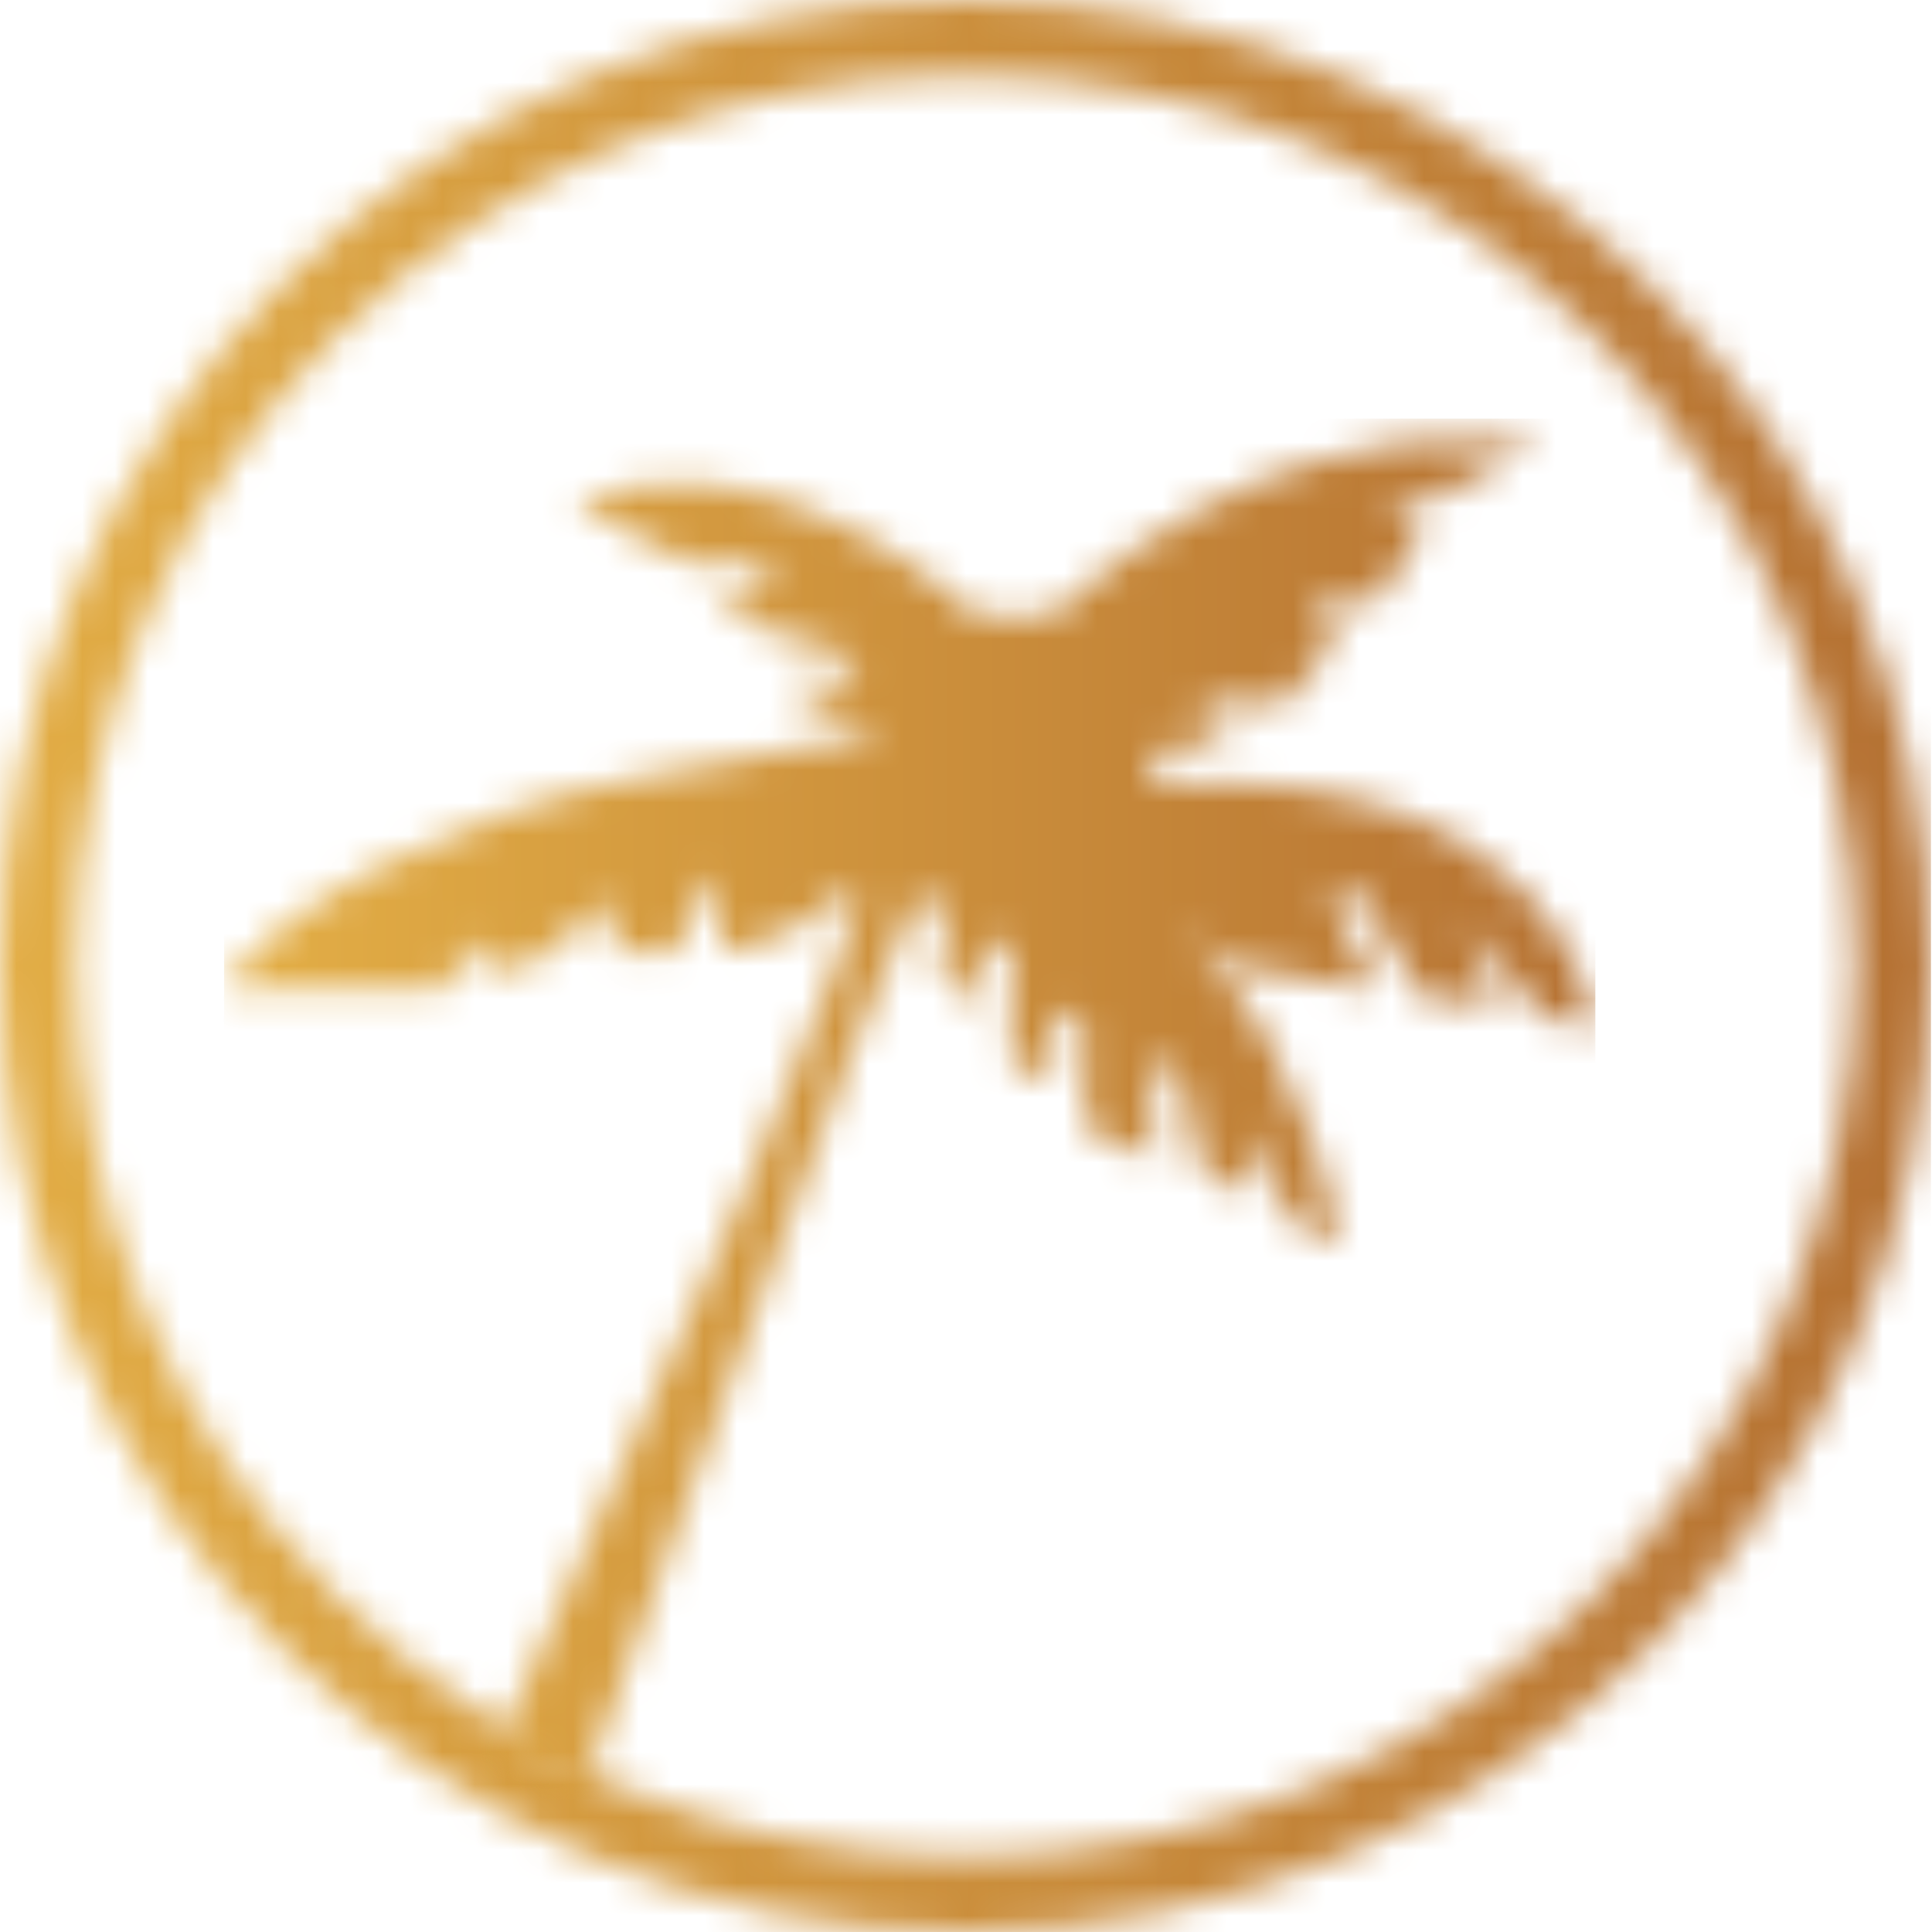
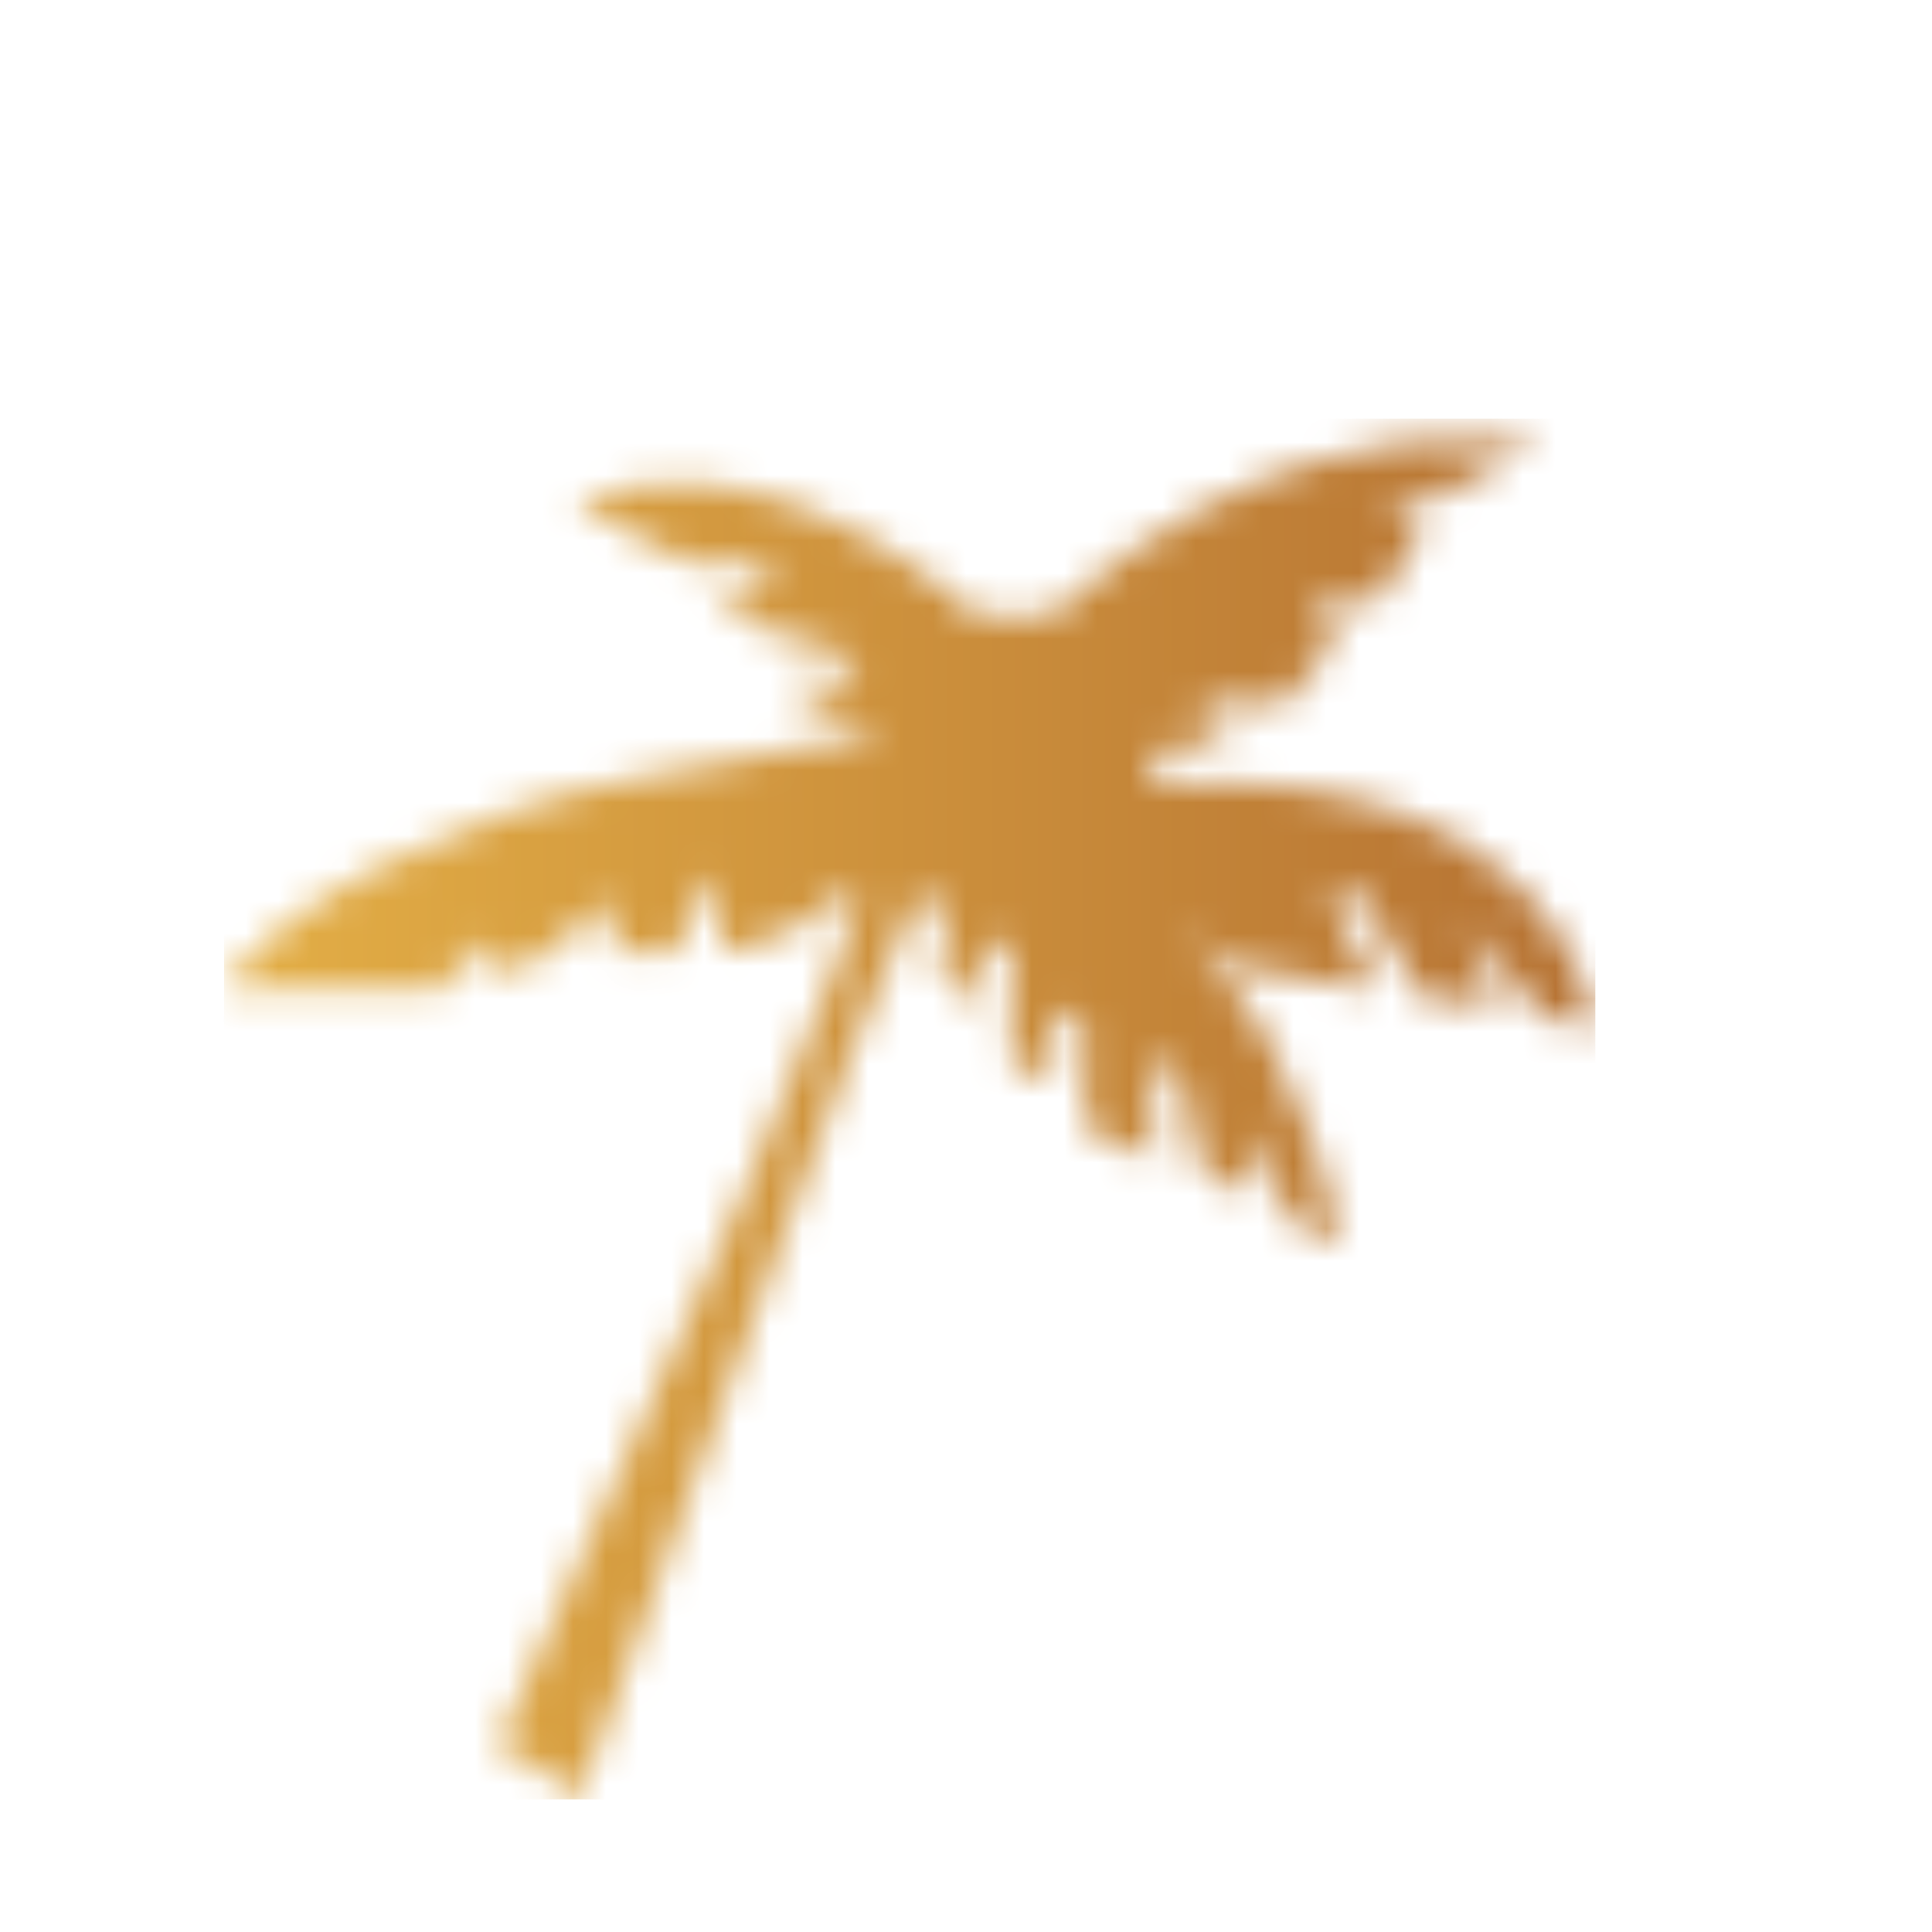
<svg xmlns="http://www.w3.org/2000/svg" width="59" height="59" viewBox="0 0 59 59" fill="none">
  <mask id="mask0_404_159" style="mask-type:luminance" maskUnits="userSpaceOnUse" x="0" y="0" width="59" height="59">
-     <path d="M2.295 29.5C2.295 14.5 14.49 2.296 29.481 2.296C44.471 2.296 56.672 14.5 56.672 29.5C56.672 44.5 44.477 56.703 29.481 56.703C14.484 56.703 2.295 44.5 2.295 29.5ZM0 29.5C0 45.795 13.202 59 29.481 59C45.759 59 58.961 45.795 58.961 29.5C58.961 13.205 45.765 0 29.481 0C13.196 0 0 13.205 0 29.5Z" fill="white" />
-   </mask>
+     </mask>
  <g mask="url(#mask0_404_159)">
-     <path d="M58.968 0H0V59H58.968V0Z" fill="url(#paint0_linear_404_159)" />
-   </g>
+     </g>
  <mask id="mask1_404_159" style="mask-type:luminance" maskUnits="userSpaceOnUse" x="6" y="13" width="43" height="42">
    <path d="M43.702 13.449C43.702 13.449 37.916 13.449 32.136 18.775C30.701 18.83 29.78 18.775 29.78 18.775C29.78 18.775 23.536 12.784 17.542 15.398L21.076 17.187H23.023L23.639 17.853L21.796 18.72L25.635 19.899L26.197 20.772H24C24 20.772 24.921 21.951 26.563 22.153C27.588 22.305 25.641 22.666 19.806 23.692C14.02 24.718 8.24 27.79 6.854 30.196C10.694 30.142 13.562 30.196 13.562 30.196L14.484 28.657L14.74 29.525L16.022 29.573L18.732 27.472V29.06H20.624L21.65 26.855L21.906 26.959L22.01 29.06C22.01 29.06 23.902 28.957 25.947 27.216C27.668 25.707 19.068 44.861 15.168 53.357C15.32 53.412 15.467 53.473 15.619 53.54C16.407 53.913 17.078 54.389 17.688 54.939C20.307 48.122 26.246 30.624 28.004 27.375L28.925 27.784L28.724 29.732L29.438 30.758L30.158 28.81L30.872 28.865V32.401L32.154 33.067V30.813L33.124 31.271V34.447L35.224 35.425L35.175 32.249L36.097 32.963L36.659 35.626L38.093 36.548L38.142 34.502L39.423 37.269L40.962 38.039C40.962 38.039 39.985 32.352 36.817 29.128C36.714 29.024 36.256 28.413 36.353 28.462C37.684 29.689 38.349 29.641 38.453 29.641L42.036 30.251L40.602 27.283H41.523L43.415 30.459L45.668 30.716L44.697 28.205L47.151 31.076L48.738 31.381C48.738 31.381 47.816 23.136 35.169 23.954C35.066 24.107 35.322 22.928 35.322 22.928L37.525 22.568L36.5 21.444H39.265L40.797 19.6L39.979 18.519L42.079 18.317L43.415 16.265L42.39 15.446L43.928 15.19L47.053 13.449H43.727H43.702Z" fill="white" />
  </mask>
  <g mask="url(#mask1_404_159)">
    <path d="M48.719 12.783H6.842V54.951H48.719V12.783Z" fill="url(#paint1_linear_404_159)" />
  </g>
  <defs>
    <linearGradient id="paint0_linear_404_159" x1="0.072" y1="29.893" x2="59.011" y2="29.893" gradientUnits="userSpaceOnUse">
      <stop stop-color="#E2AD45" />
      <stop offset="1" stop-color="#B47032" />
    </linearGradient>
    <linearGradient id="paint1_linear_404_159" x1="8.011" y1="35.428" x2="49.867" y2="35.428" gradientUnits="userSpaceOnUse">
      <stop stop-color="#E2AD45" />
      <stop offset="1" stop-color="#B47032" />
    </linearGradient>
  </defs>
</svg>